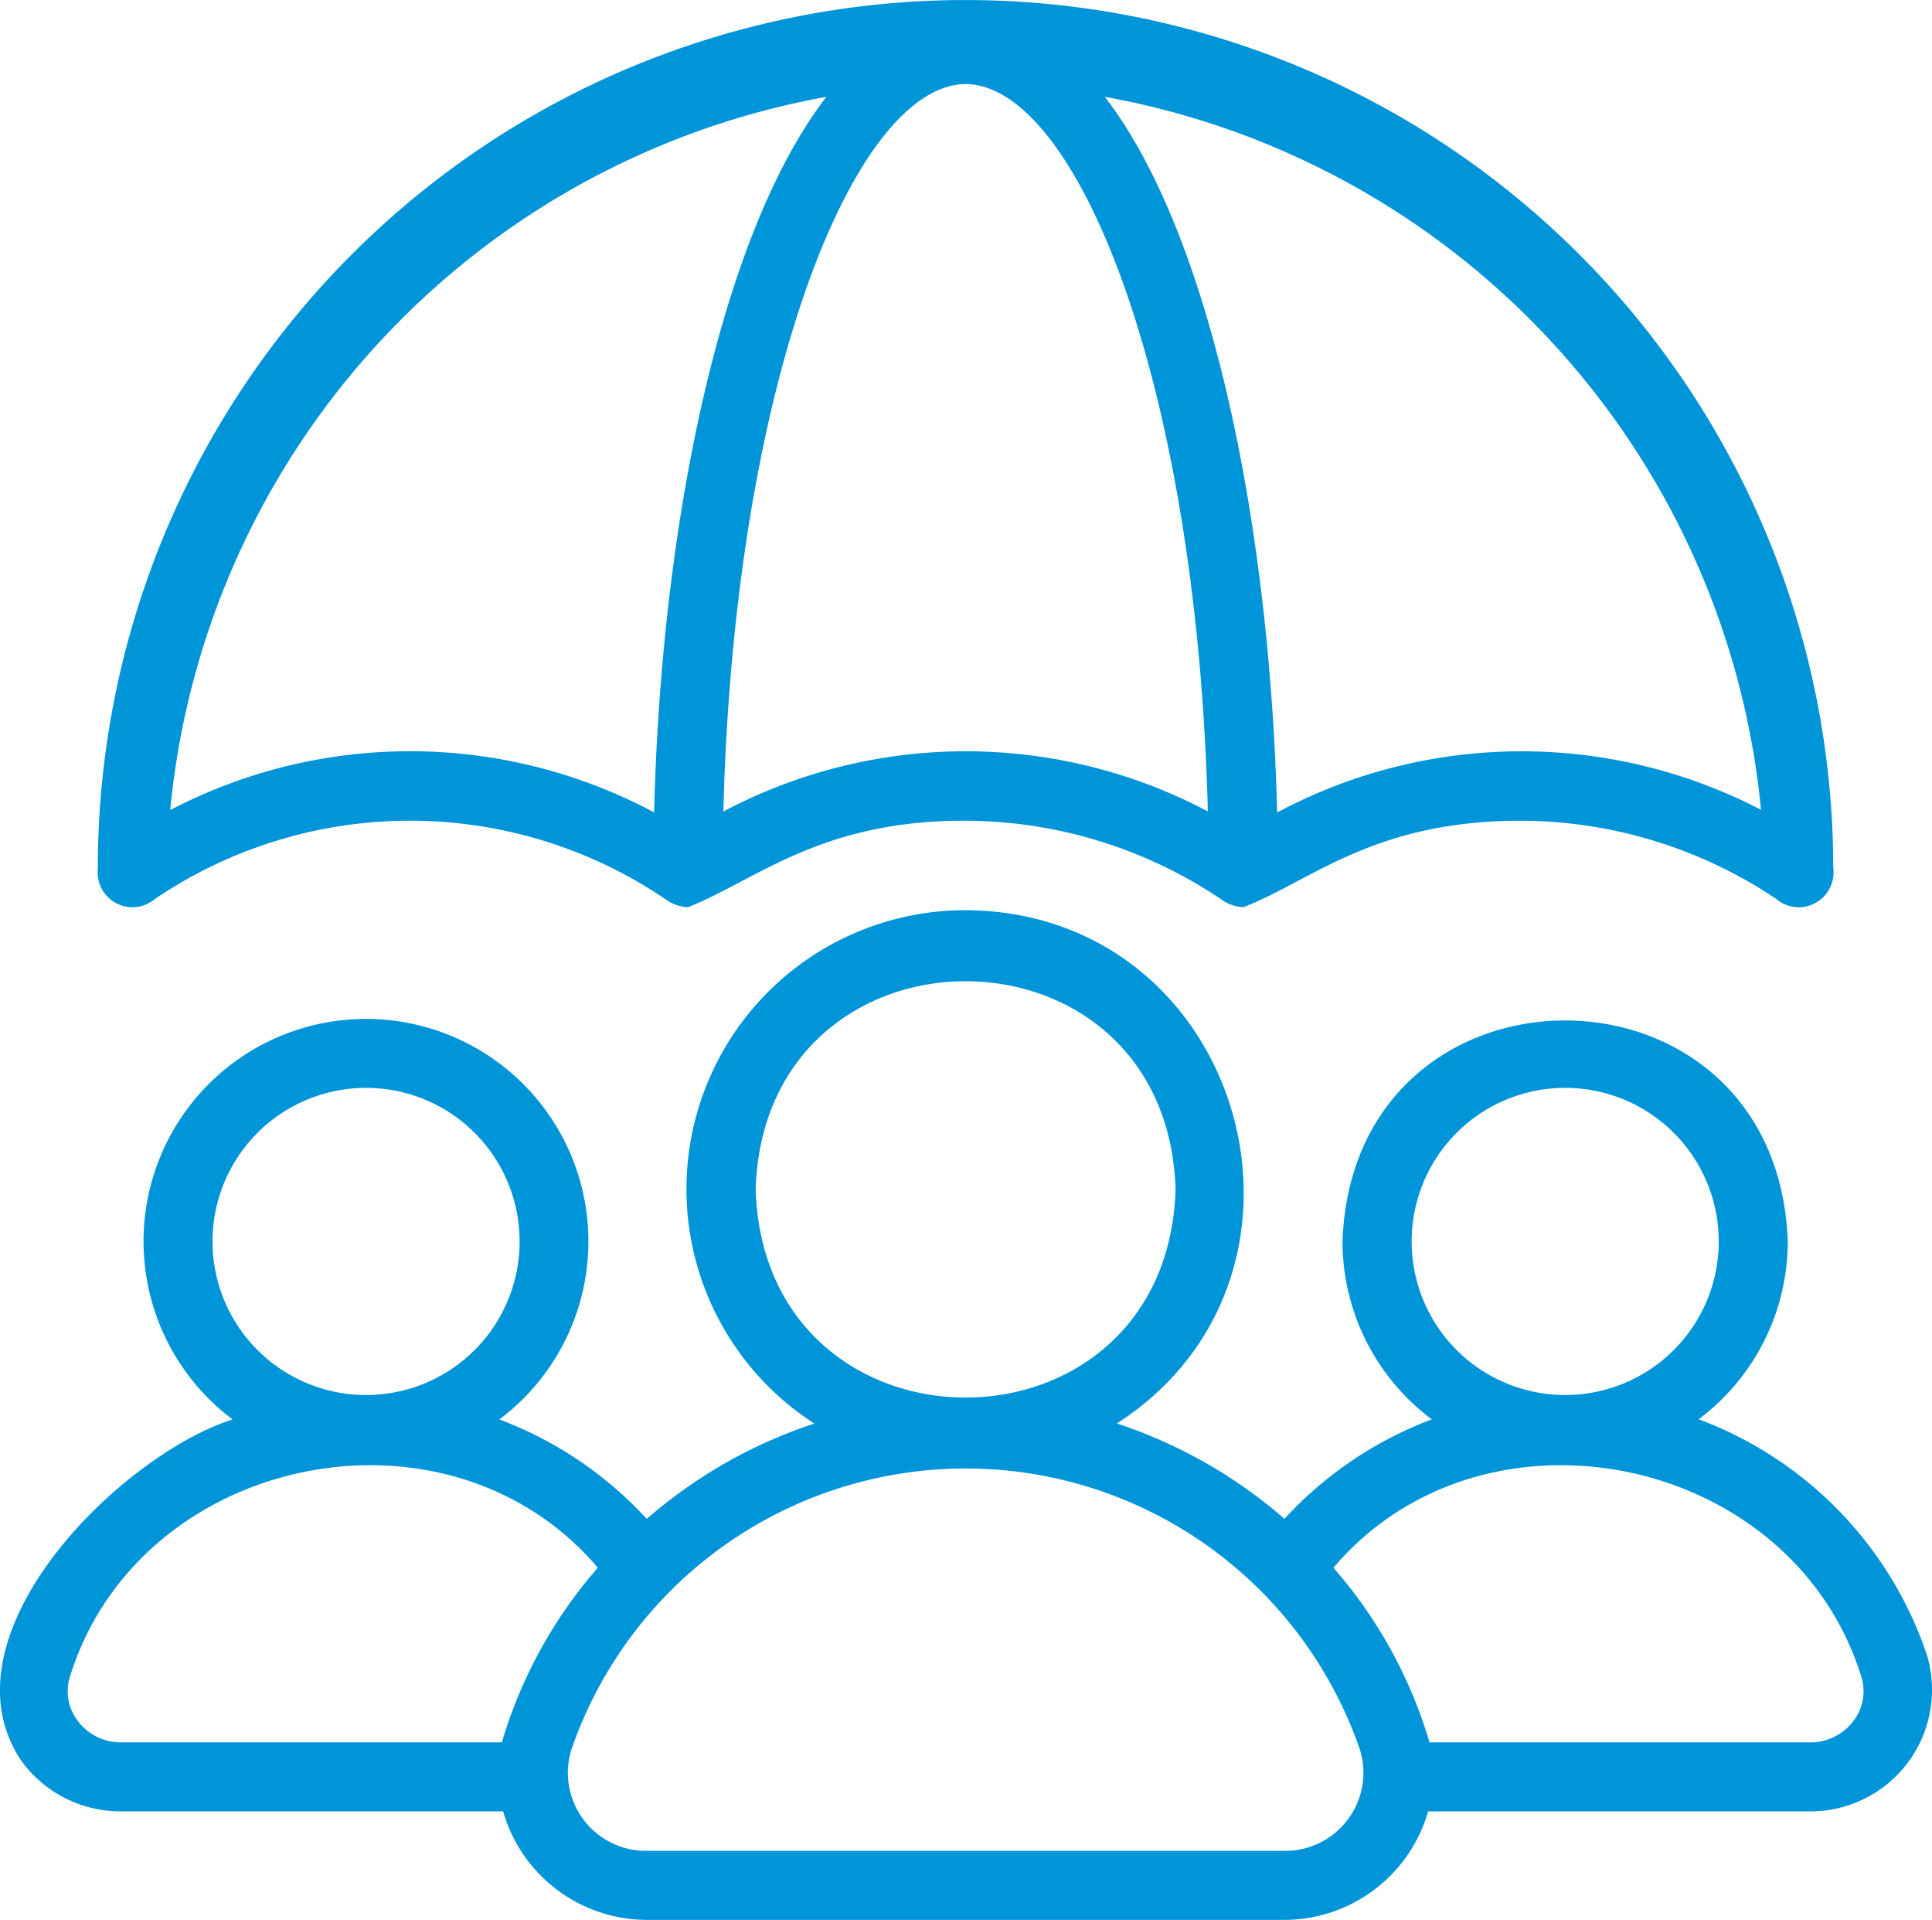
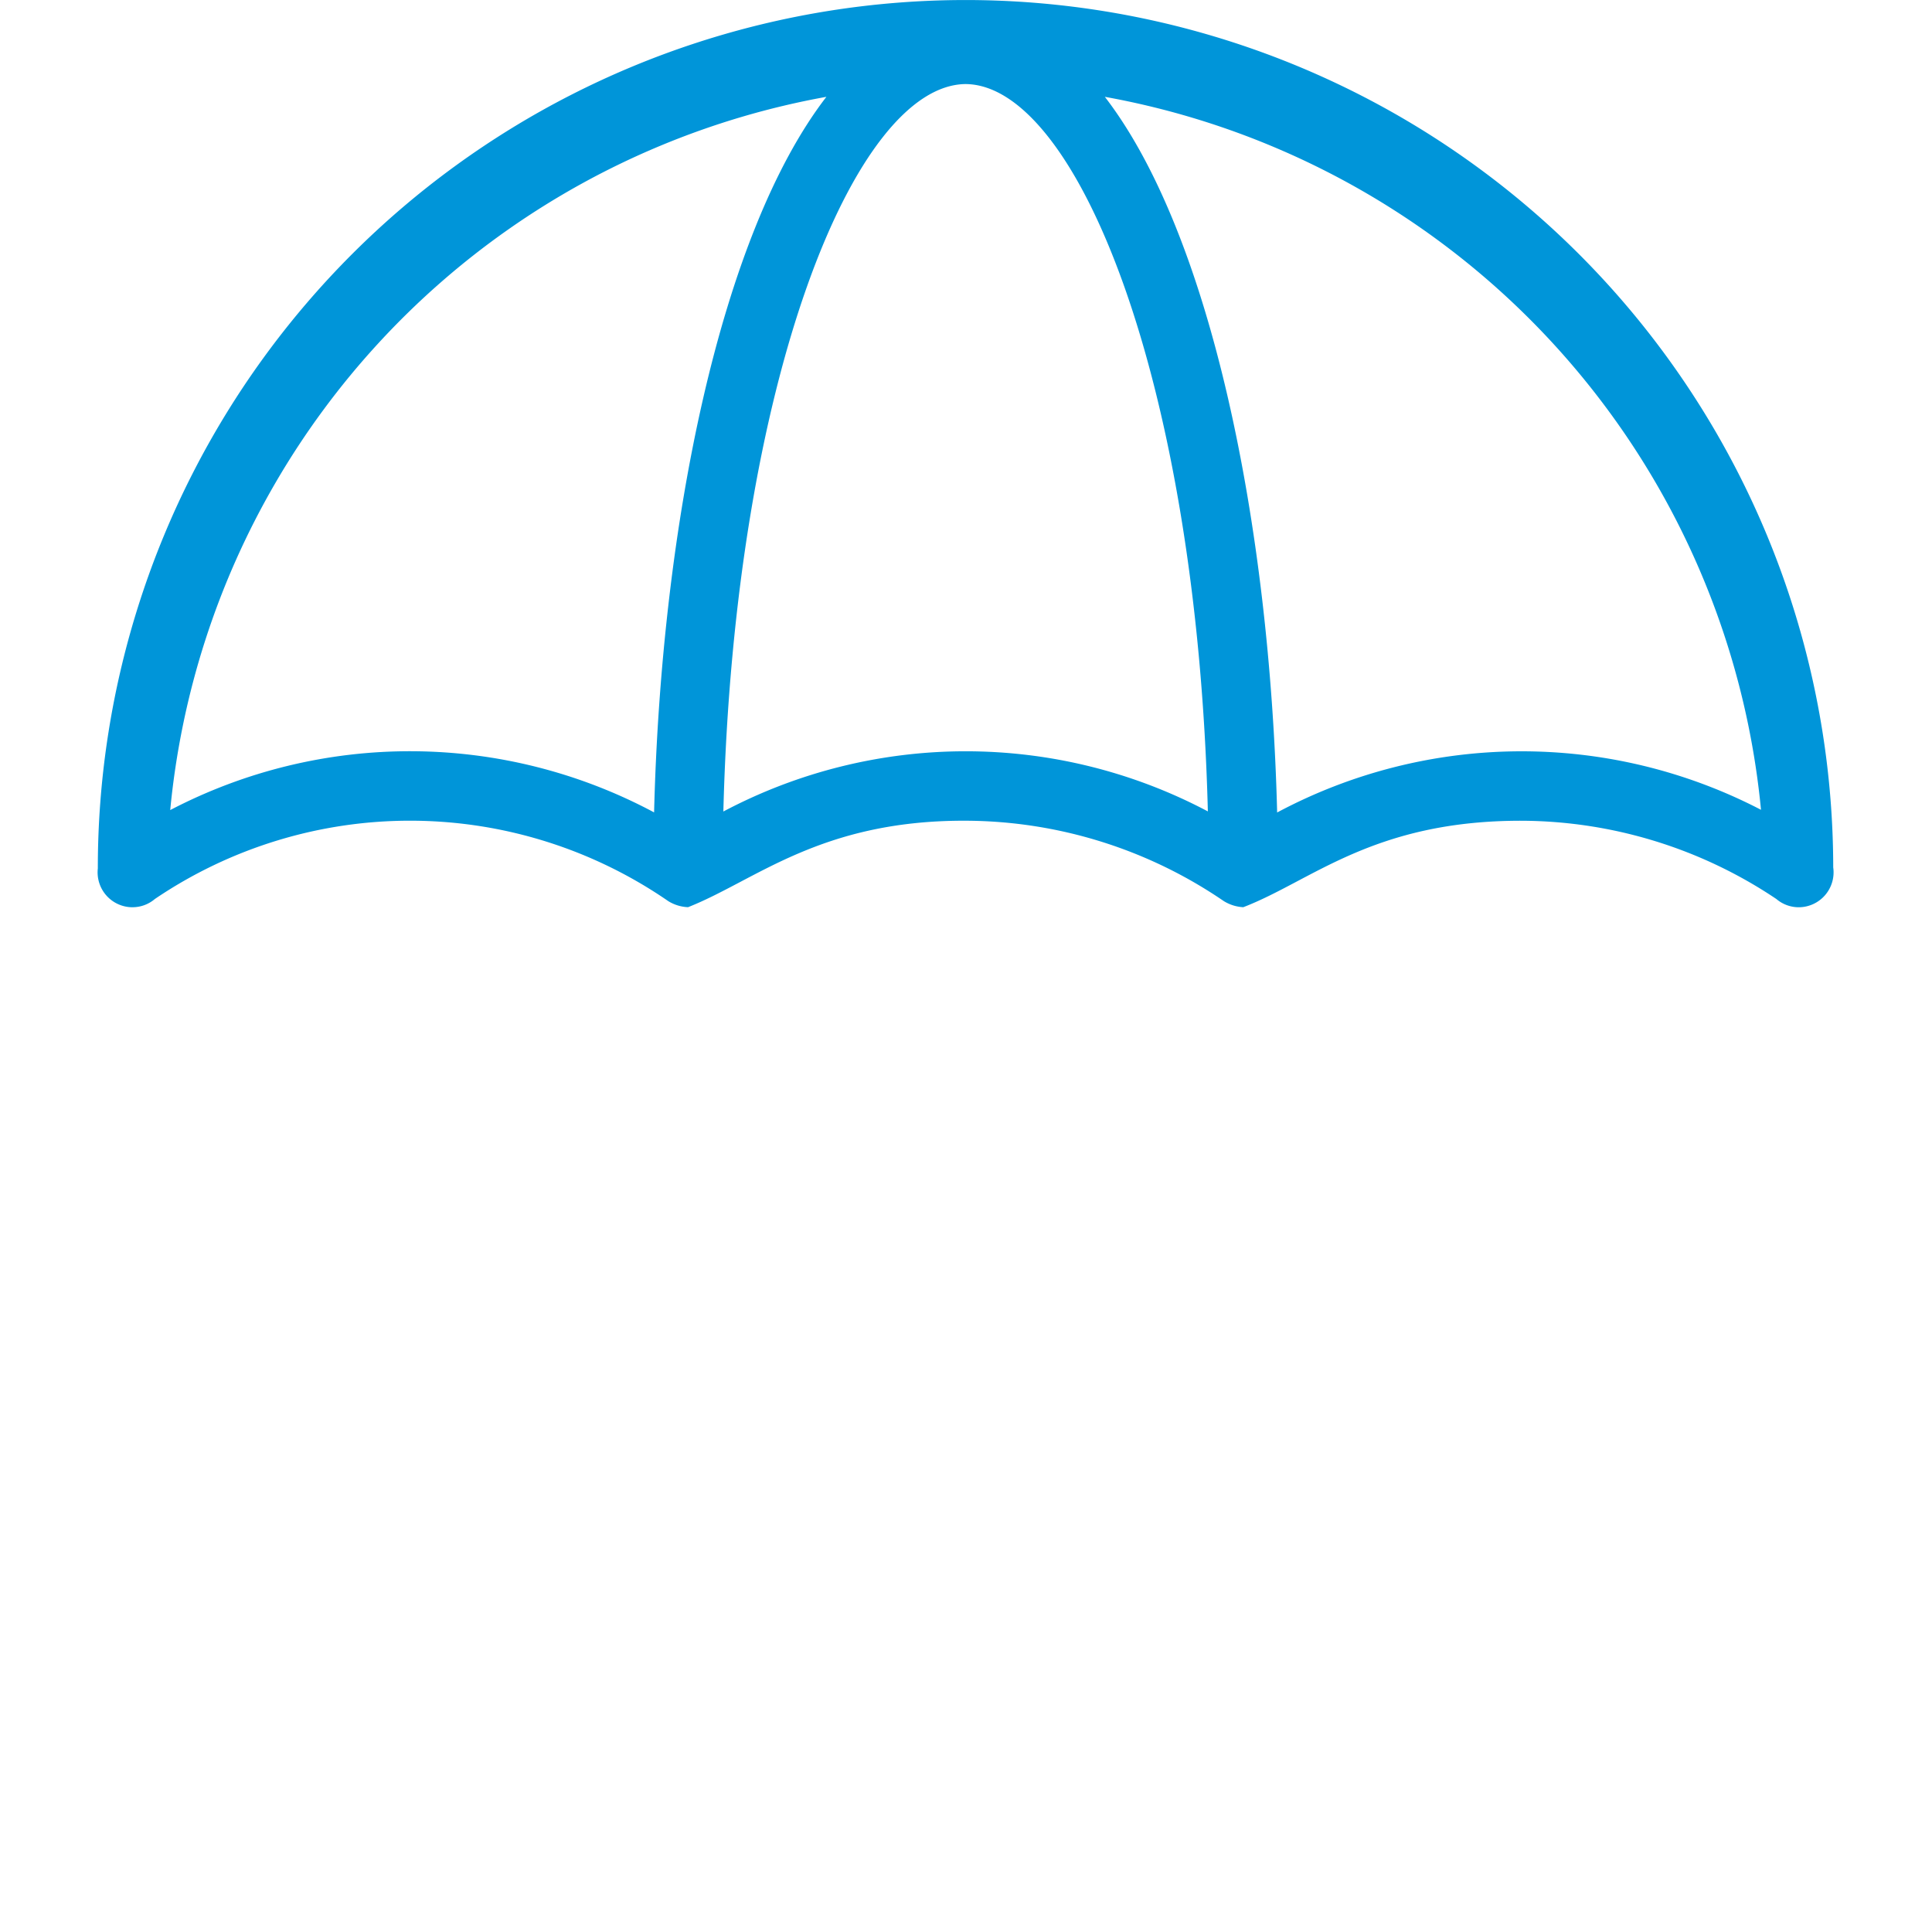
<svg xmlns="http://www.w3.org/2000/svg" width="83.537" height="83" viewBox="0 0 83.537 83">
  <g id="term" transform="translate(-4 -3.98)">
    <path id="Path_205768" data-name="Path 205768" d="M8.335,43.2a1.487,1.487,0,0,0,.967-.355,19.67,19.67,0,0,1,22.2.091,1.754,1.754,0,0,0,.856.262c2.923-1.154,5.717-3.761,12-3.738a19.89,19.89,0,0,1,11.166,3.476,1.783,1.783,0,0,0,.84.263c2.969-1.14,5.611-3.743,12.02-3.738a19.893,19.893,0,0,1,11.031,3.384,1.493,1.493,0,0,0,.981.356,1.51,1.51,0,0,0,1.477-1.723,37.518,37.518,0,1,0-75.036.043,1.509,1.509,0,0,0,1.5,1.68ZM78.75,38.988a22.447,22.447,0,0,0-20.921.116c-.314-12.47-2.874-25-7.45-30.938A34.687,34.687,0,0,1,78.75,38.988ZM44.359,7.614c4.8.043,10,12.812,10.474,31.443a22.39,22.39,0,0,0-20.949.005c.474-18.635,5.677-31.4,10.474-31.448Zm-6.02.552C33.763,14.1,31.2,26.633,30.889,39.1A22.392,22.392,0,0,0,9.967,39,34.685,34.685,0,0,1,38.339,8.166Z" transform="translate(1.393 0)" fill="#0095d9" />
-     <path id="Path_205769" data-name="Path 205769" d="M87.291,62.46a16.48,16.48,0,0,0-9.844-10.111A9.606,9.606,0,0,0,81.3,44.663c-.457-12.741-18.8-12.74-19.252,0a9.606,9.606,0,0,0,3.862,7.69,16.54,16.54,0,0,0-6.372,4.3,21.033,21.033,0,0,0-7.246-4.122c9.97-6.43,5.488-22.134-6.543-22.189A12.056,12.056,0,0,0,39.21,52.534a21.033,21.033,0,0,0-7.246,4.122,16.54,16.54,0,0,0-6.372-4.3,9.618,9.618,0,1,0-11.535,0C9.2,53.9,1.327,61.667,4.9,67.083A5.306,5.306,0,0,0,9.213,69.3H25.755a6.474,6.474,0,0,0,6.19,4.69H59.56a6.473,6.473,0,0,0,6.19-4.69H82.292a5.256,5.256,0,0,0,5-6.844Zm-22.253-17.8A6.639,6.639,0,1,1,71.677,51.3a6.639,6.639,0,0,1-6.639-6.639ZM36.673,42.41c.382-12,17.778-11.995,18.158,0-.381,12-17.779,12-18.158,0ZM13.189,44.663A6.639,6.639,0,1,1,19.828,51.3a6.639,6.639,0,0,1-6.639-6.639ZM25.695,66.317H9.213a2.317,2.317,0,0,1-1.879-.97,2.1,2.1,0,0,1-.294-1.922c3.024-9.594,16.306-12.317,22.809-4.657A20.1,20.1,0,0,0,25.7,66.317Zm33.865,4.69H31.945a3.38,3.38,0,0,1-3.249-4.35,18.033,18.033,0,0,1,34.114,0,3.381,3.381,0,0,1-3.249,4.35Zm24.611-5.66a2.317,2.317,0,0,1-1.879.97H65.81a20.1,20.1,0,0,0-4.154-7.549c6.5-7.661,19.785-4.937,22.809,4.659a2.1,2.1,0,0,1-.294,1.92Z" transform="translate(0 12.987)" fill="#0095d9" />
  </g>
</svg>